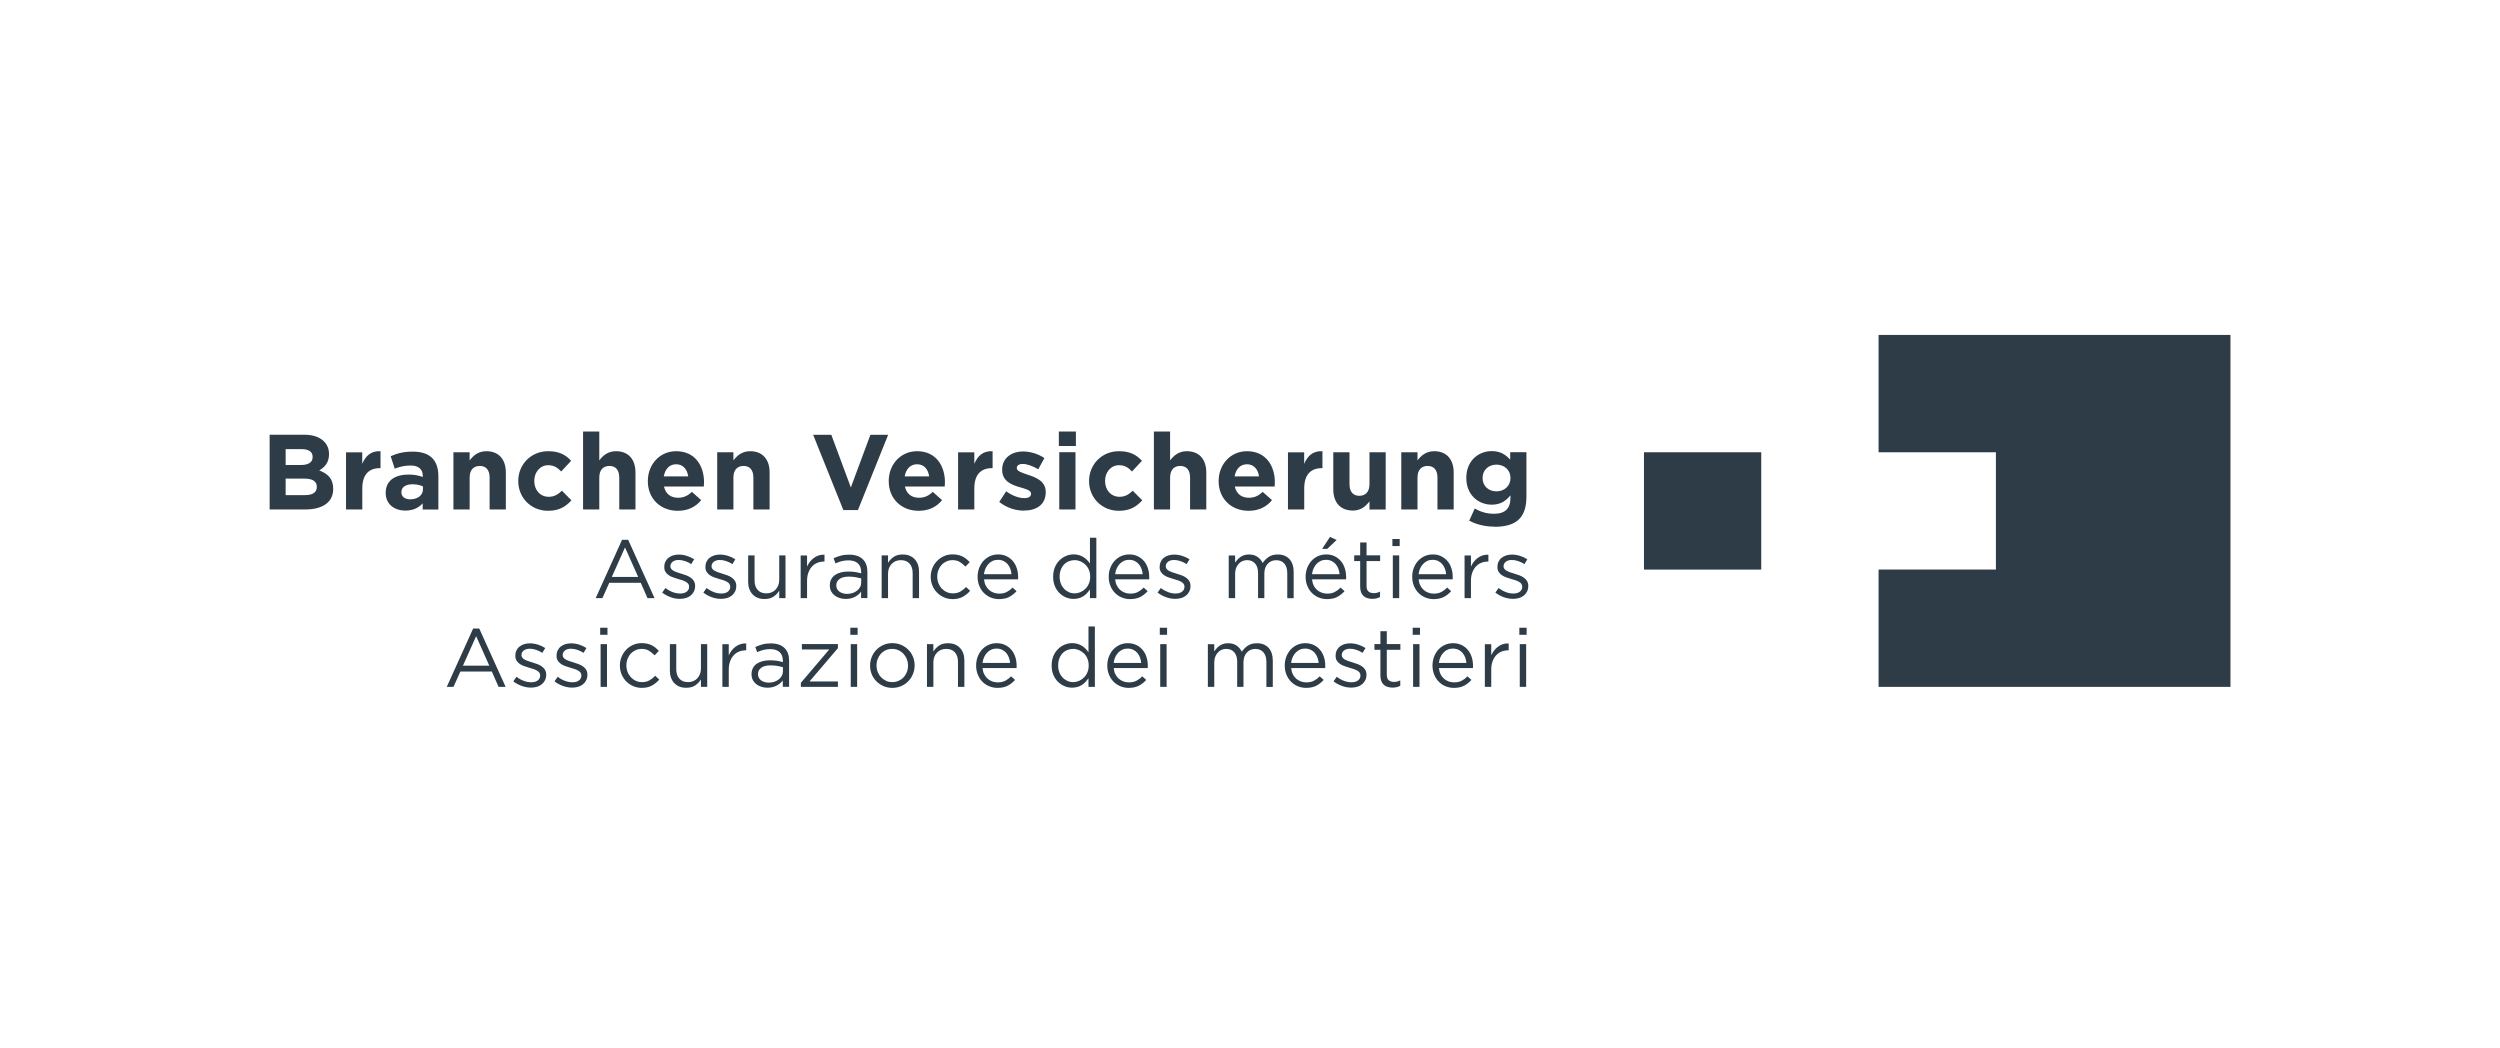
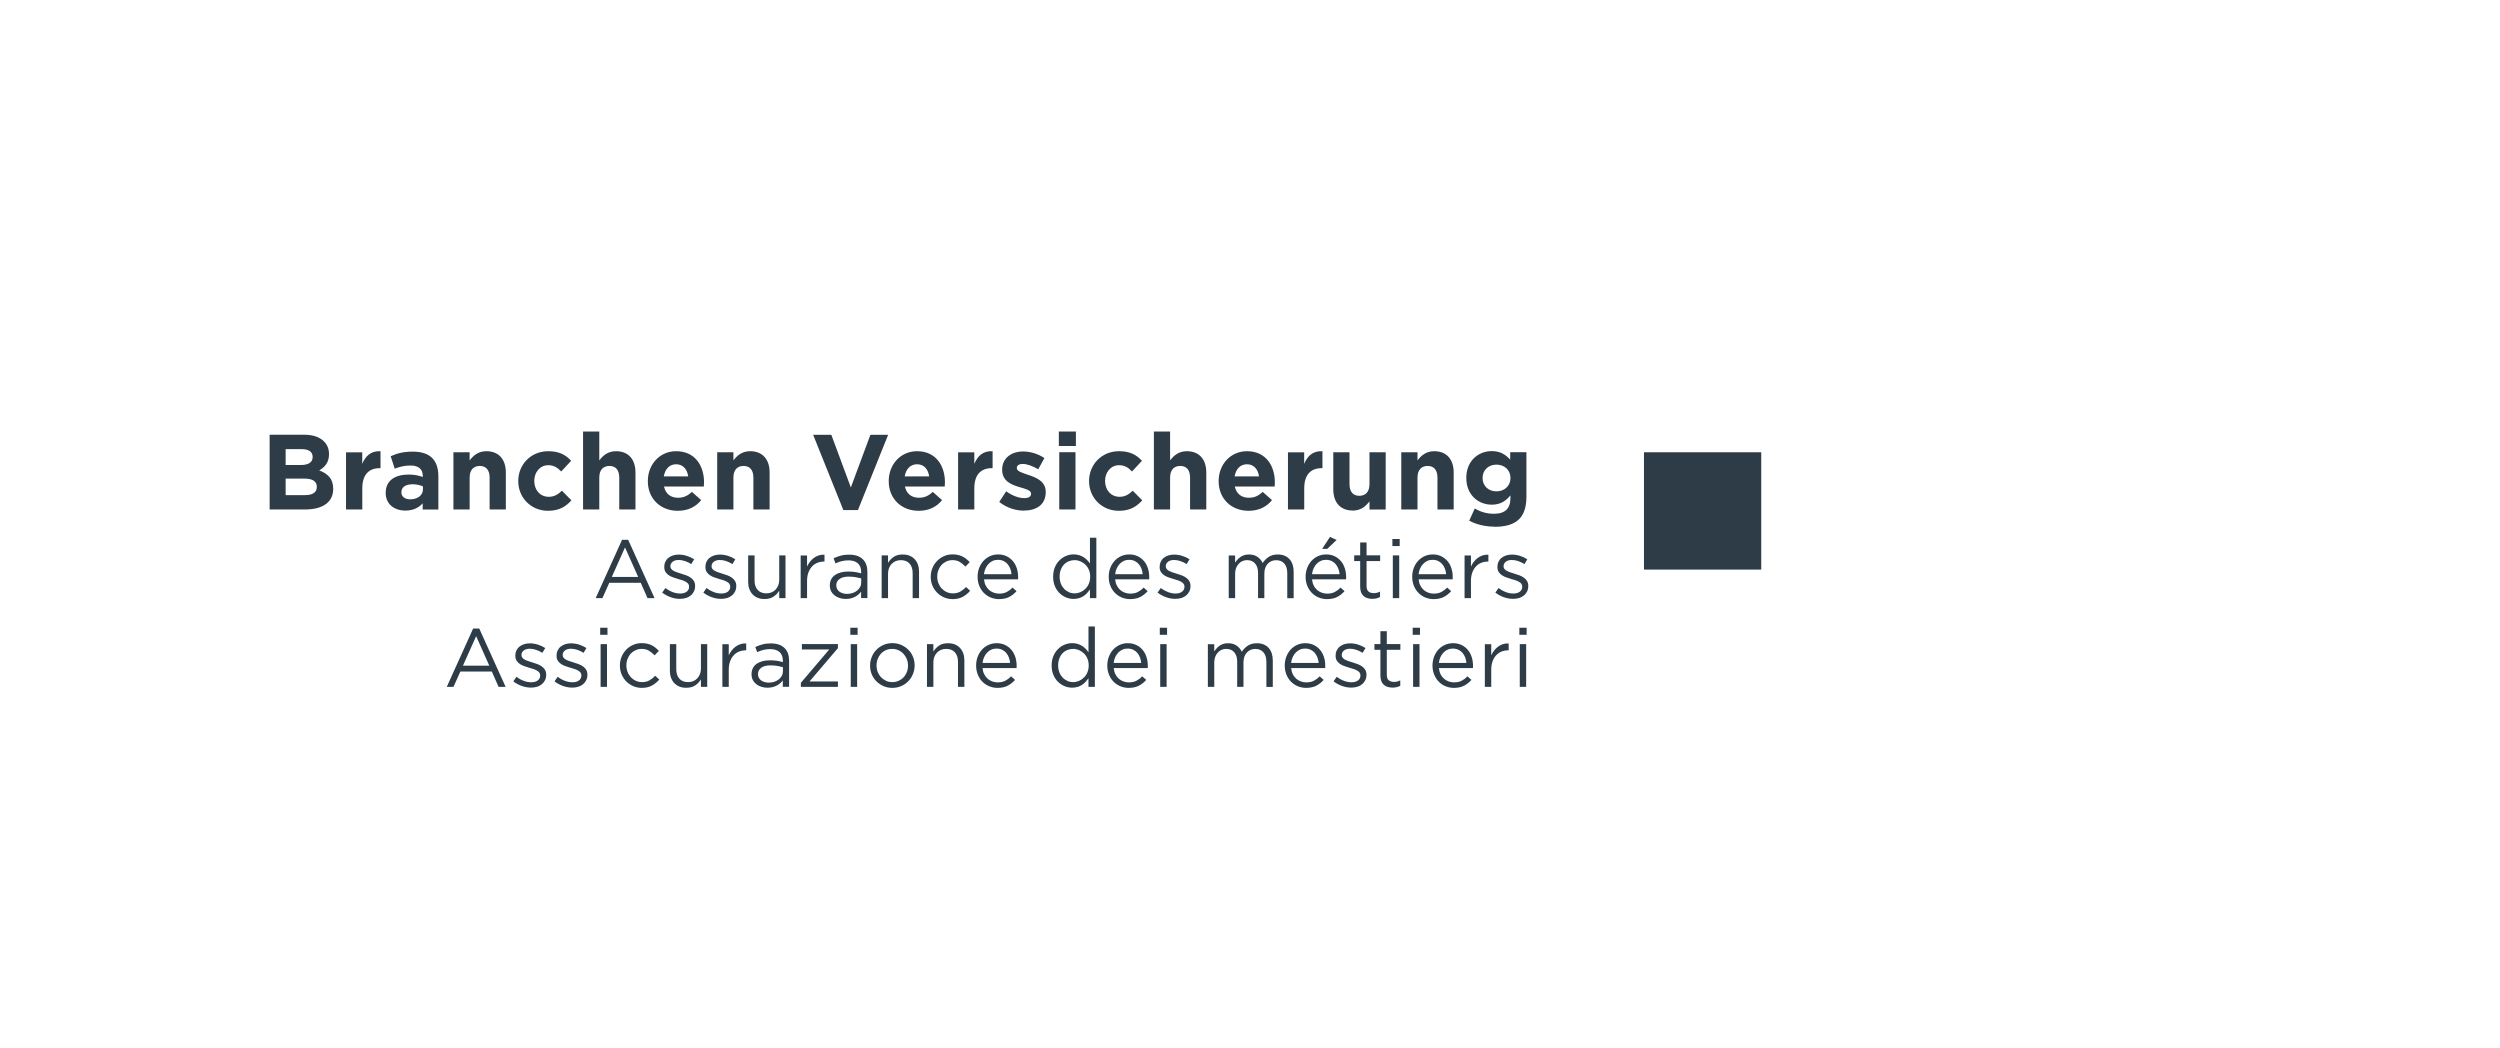
<svg xmlns="http://www.w3.org/2000/svg" id="grau" viewBox="0 0 473.23 198.43">
  <defs>
    <style>
      .cls-1 {
        fill: #2e3c47;
      }
    </style>
  </defs>
  <rect class="cls-1" x="311.19" y="85.61" width="22.2" height="22.21" />
  <g>
    <path class="cls-1" d="M283.27,93.01c-1.5,0-2.63-1.01-2.63-2.51v-.04c0-1.48,1.13-2.51,2.63-2.51s2.65,1.03,2.65,2.51v.04c0,1.48-1.15,2.51-2.65,2.51M282.9,99.72c2.1,0,3.66-.45,4.67-1.46.91-.91,1.37-2.32,1.37-4.27v-8.39h-3.07v1.41c-.83-.91-1.82-1.62-3.5-1.62-2.49,0-4.81,1.82-4.81,5.05v.04c0,3.21,2.28,5.05,4.81,5.05,1.64,0,2.63-.67,3.54-1.76v.53c0,1.94-.99,2.95-3.09,2.95-1.44,0-2.55-.36-3.66-.99l-1.05,2.3c1.37.73,3.03,1.13,4.79,1.13M265.25,96.44h3.07v-6.04c0-1.46.75-2.2,1.92-2.2s1.86.75,1.86,2.2v6.04h3.07v-7.01c0-2.49-1.35-4.02-3.68-4.02-1.56,0-2.47.83-3.17,1.74v-1.54h-3.07v10.84ZM256.06,96.65c1.56,0,2.47-.83,3.17-1.74v1.54h3.07v-10.84h-3.07v6.04c0,1.46-.75,2.2-1.92,2.2s-1.86-.75-1.86-2.2v-6.04h-3.07v7.01c0,2.49,1.35,4.02,3.68,4.02M243.81,96.44h3.07v-4c0-2.59,1.25-3.82,3.29-3.82h.16v-3.21c-1.82-.08-2.83.89-3.46,2.39v-2.18h-3.07v10.84ZM233.7,90.18c.24-1.39,1.07-2.3,2.34-2.3s2.1.93,2.28,2.3h-4.63ZM236.35,96.69c1.96,0,3.42-.77,4.43-2.02l-1.76-1.56c-.85.79-1.6,1.11-2.63,1.11-1.37,0-2.35-.73-2.65-2.12h7.54c.02-.28.04-.57.04-.81,0-3.07-1.66-5.88-5.28-5.88-3.15,0-5.36,2.55-5.36,5.64v.04c0,3.32,2.41,5.6,5.66,5.6M218.42,96.44h3.07v-6.04c0-1.46.75-2.2,1.92-2.2s1.86.75,1.86,2.2v6.04h3.07v-7.01c0-2.49-1.35-4.02-3.68-4.02-1.56,0-2.47.83-3.17,1.74v-5.46h-3.07v14.76ZM211.79,96.69c2.16,0,3.38-.83,4.43-1.98l-1.8-1.82c-.75.71-1.46,1.15-2.49,1.15-1.68,0-2.75-1.33-2.75-2.99v-.04c0-1.6,1.09-2.95,2.63-2.95,1.09,0,1.78.46,2.47,1.19l1.88-2.02c-1.01-1.13-2.28-1.82-4.33-1.82-3.32,0-5.68,2.55-5.68,5.64v.04c0,3.09,2.39,5.6,5.64,5.6M200.51,96.44h3.07v-10.84h-3.07v10.84ZM200.43,84.42h3.23v-2.73h-3.23v2.73ZM193.81,96.65c2.34,0,4.14-1.09,4.14-3.5v-.04c0-1.98-1.76-2.71-3.28-3.21-1.17-.4-2.2-.69-2.2-1.29v-.04c0-.42.38-.75,1.13-.75.79,0,1.86.38,2.93,1.01l1.17-2.12c-1.17-.79-2.67-1.25-4.04-1.25-2.18,0-3.96,1.23-3.96,3.44v.04c0,2.1,1.72,2.81,3.23,3.25,1.19.36,2.24.59,2.24,1.25v.04c0,.49-.4.81-1.29.81-1.01,0-2.24-.44-3.42-1.29l-1.31,2.02c1.44,1.13,3.13,1.64,4.65,1.64M181.36,96.44h3.07v-4c0-2.59,1.25-3.82,3.3-3.82h.16v-3.21c-1.82-.08-2.83.89-3.46,2.39v-2.18h-3.07v10.84ZM171.25,90.18c.24-1.39,1.07-2.3,2.35-2.3s2.1.93,2.28,2.3h-4.63ZM173.9,96.69c1.96,0,3.42-.77,4.43-2.02l-1.76-1.56c-.85.79-1.6,1.11-2.63,1.11-1.37,0-2.34-.73-2.65-2.12h7.54c.02-.28.04-.57.04-.81,0-3.07-1.66-5.88-5.28-5.88-3.15,0-5.36,2.55-5.36,5.64v.04c0,3.32,2.41,5.6,5.66,5.6M159.65,96.55h2.75l5.72-14.25h-3.36l-3.7,9.97-3.7-9.97h-3.44l5.72,14.25ZM135.76,96.44h3.07v-6.04c0-1.46.75-2.2,1.92-2.2s1.86.75,1.86,2.2v6.04h3.07v-7.01c0-2.49-1.35-4.02-3.68-4.02-1.56,0-2.47.83-3.17,1.74v-1.54h-3.07v10.84ZM125.65,90.18c.24-1.39,1.07-2.3,2.34-2.3s2.1.93,2.28,2.3h-4.63ZM128.3,96.69c1.96,0,3.42-.77,4.43-2.02l-1.76-1.56c-.85.79-1.6,1.11-2.63,1.11-1.37,0-2.35-.73-2.65-2.12h7.54c.02-.28.04-.57.04-.81,0-3.07-1.66-5.88-5.28-5.88-3.15,0-5.36,2.55-5.36,5.64v.04c0,3.32,2.41,5.6,5.66,5.6M110.37,96.44h3.07v-6.04c0-1.46.75-2.2,1.92-2.2s1.86.75,1.86,2.2v6.04h3.07v-7.01c0-2.49-1.35-4.02-3.68-4.02-1.56,0-2.47.83-3.17,1.74v-5.46h-3.07v14.76ZM103.74,96.69c2.16,0,3.38-.83,4.43-1.98l-1.8-1.82c-.75.71-1.46,1.15-2.49,1.15-1.68,0-2.75-1.33-2.75-2.99v-.04c0-1.6,1.09-2.95,2.63-2.95,1.09,0,1.78.46,2.47,1.19l1.88-2.02c-1.01-1.13-2.28-1.82-4.33-1.82-3.32,0-5.68,2.55-5.68,5.64v.04c0,3.09,2.39,5.6,5.64,5.6M85.83,96.44h3.07v-6.04c0-1.46.75-2.2,1.92-2.2s1.86.75,1.86,2.2v6.04h3.07v-7.01c0-2.49-1.35-4.02-3.68-4.02-1.56,0-2.47.83-3.17,1.74v-1.54h-3.07v10.84ZM77.66,94.52c-.99,0-1.68-.49-1.68-1.31v-.04c0-.97.81-1.5,2.12-1.5.75,0,1.44.16,1.96.4v.55c0,1.11-.97,1.9-2.41,1.9M76.73,96.65c1.5,0,2.53-.55,3.28-1.37v1.17h2.97v-6.29c0-1.46-.36-2.65-1.17-3.46-.77-.77-1.98-1.21-3.66-1.21-1.84,0-3.01.34-4.2.87l.77,2.35c.99-.36,1.82-.59,2.99-.59,1.54,0,2.32.71,2.32,1.98v.18c-.77-.26-1.56-.45-2.65-.45-2.57,0-4.37,1.09-4.37,3.46v.04c0,2.14,1.68,3.32,3.72,3.32M65.51,96.44h3.07v-4c0-2.59,1.25-3.82,3.29-3.82h.16v-3.21c-1.82-.08-2.83.89-3.46,2.39v-2.18h-3.07v10.84ZM54.07,93.71v-3.11h3.6c1.6,0,2.3.59,2.3,1.54v.04c0,1.05-.83,1.54-2.2,1.54h-3.7ZM54.07,88.01v-2.99h3.07c1.31,0,2.04.53,2.04,1.46v.04c0,1.05-.87,1.5-2.24,1.5h-2.87ZM51.04,96.44h6.73c3.19,0,5.3-1.29,5.3-3.88v-.04c0-1.9-1.01-2.85-2.65-3.48,1.01-.57,1.86-1.46,1.86-3.05v-.04c0-.97-.32-1.76-.97-2.41-.81-.81-2.08-1.25-3.7-1.25h-6.57v14.15Z" />
    <path class="cls-1" d="M287.68,130.02h1.21v-8.09h-1.21v8.09ZM287.6,120.16h1.38v-1.33h-1.38v1.33ZM281.07,130.02h1.21v-3.22c0-.62.08-1.15.25-1.61.17-.46.4-.85.69-1.16.29-.31.63-.55,1.03-.7s.81-.23,1.24-.23h.09v-1.3c-.39-.02-.75.02-1.08.13-.33.11-.64.27-.92.47s-.53.45-.75.73c-.22.28-.4.59-.55.92v-2.11h-1.21v8.09ZM272.37,125.49c.04-.4.14-.76.29-1.09.15-.33.34-.62.57-.86.23-.25.5-.44.8-.57.3-.14.63-.2.97-.2.4,0,.75.07,1.06.22.31.15.57.34.78.59.21.25.38.54.51.87.13.33.2.68.23,1.04h-5.21ZM272.39,126.46h6.42c0-.09.02-.17.02-.23v-.19c0-.59-.08-1.15-.25-1.67-.17-.52-.41-.98-.74-1.36-.32-.39-.72-.69-1.19-.92-.47-.22-1-.34-1.6-.34-.56,0-1.08.11-1.56.33-.48.22-.88.52-1.23.9-.34.38-.61.83-.81,1.35-.19.52-.29,1.07-.29,1.65,0,.63.11,1.2.32,1.72.21.52.5.97.87,1.34.36.37.79.66,1.28.86.49.2,1.01.31,1.57.31.77,0,1.42-.14,1.94-.41.52-.28.99-.64,1.39-1.1l-.75-.67c-.33.34-.7.62-1.1.83-.4.21-.88.31-1.45.31-.36,0-.69-.06-1.02-.18-.32-.12-.62-.29-.88-.52-.26-.23-.48-.51-.64-.85-.17-.33-.27-.71-.31-1.14M267.49,130.02h1.21v-8.09h-1.21v8.09ZM267.41,120.16h1.38v-1.33h-1.38v1.33ZM264.39,130.07c.23-.06.46-.14.67-.26v-1.03c-.21.11-.4.19-.59.23-.18.04-.38.07-.59.07-.41,0-.74-.1-.99-.3-.25-.2-.38-.55-.38-1.05v-4.73h2.57v-1.08h-2.57v-2.44h-1.21v2.44h-1.13v1.08h1.13v4.87c0,.41.06.75.17,1.05.11.29.27.53.48.71.2.18.45.32.73.4.28.08.58.13.91.13.29,0,.56-.03.79-.09M256.91,130.01c.35-.11.65-.27.91-.48.26-.21.46-.46.61-.76.15-.3.23-.64.23-1.03v-.03c0-.37-.08-.67-.23-.92-.15-.25-.35-.46-.6-.64-.25-.18-.53-.32-.84-.44-.31-.11-.62-.22-.93-.31-.27-.08-.53-.17-.78-.25-.25-.08-.47-.18-.67-.28-.19-.1-.35-.23-.46-.37-.12-.14-.17-.31-.17-.49v-.03c0-.33.14-.61.42-.84.28-.22.66-.34,1.14-.34.4,0,.8.07,1.21.21.41.14.81.33,1.18.57l.55-.91c-.42-.27-.88-.49-1.39-.65-.51-.16-1.02-.24-1.52-.24-.4,0-.76.05-1.1.16-.34.11-.63.27-.88.47-.25.2-.44.45-.57.74-.14.29-.2.6-.2.95v.03c0,.38.08.69.24.94.16.25.37.46.63.63.26.17.54.31.86.41.32.11.63.21.95.31.27.07.53.15.77.23.24.08.45.18.64.29.19.11.34.23.45.38s.16.32.16.52v.03c0,.4-.16.71-.47.94-.31.23-.72.34-1.21.34s-.96-.09-1.43-.27c-.48-.18-.93-.43-1.37-.77l-.61.86c.46.37.99.65,1.58.87.59.21,1.18.32,1.77.32.41,0,.78-.05,1.13-.16M244.4,125.49c.04-.4.14-.76.29-1.09.15-.33.34-.62.57-.86.23-.25.5-.44.8-.57.3-.14.63-.2.97-.2.4,0,.75.07,1.06.22.31.15.57.34.78.59.21.25.38.54.51.87s.2.68.23,1.04h-5.21ZM244.42,126.46h6.42c0-.09.02-.17.02-.23v-.19c0-.59-.08-1.15-.25-1.67-.17-.52-.41-.98-.74-1.36-.32-.39-.72-.69-1.19-.92-.47-.22-1-.34-1.6-.34-.56,0-1.08.11-1.56.33-.48.22-.88.52-1.23.9-.34.38-.61.83-.81,1.35-.19.52-.29,1.07-.29,1.65,0,.63.11,1.2.32,1.72.21.52.5.97.87,1.34.37.37.79.66,1.28.86.49.2,1.01.31,1.57.31.77,0,1.42-.14,1.94-.41.52-.28.99-.64,1.39-1.1l-.75-.67c-.33.34-.7.62-1.1.83-.4.21-.88.31-1.45.31-.35,0-.69-.06-1.02-.18-.32-.12-.62-.29-.88-.52-.26-.23-.48-.51-.64-.85-.17-.33-.27-.71-.31-1.14M228.64,130.02h1.21v-4.63c0-.38.06-.72.17-1.03.11-.31.27-.58.48-.81.2-.23.44-.41.71-.53.27-.13.57-.19.89-.19.65,0,1.16.21,1.53.64.37.42.56,1.02.56,1.78v4.77h1.19v-4.67c0-.4.06-.75.18-1.07.12-.31.28-.58.49-.79.2-.21.44-.38.71-.49.27-.11.56-.16.86-.16.66,0,1.17.21,1.54.64.37.42.56,1.03.56,1.81v4.74h1.21v-5.01c0-1.01-.27-1.81-.8-2.39-.53-.58-1.27-.87-2.21-.87-.7,0-1.28.16-1.73.47-.45.31-.83.69-1.12,1.14-.22-.46-.54-.84-.97-1.15s-.97-.46-1.63-.46c-.34,0-.65.04-.91.13-.26.08-.5.2-.7.34-.21.14-.39.31-.56.49-.16.19-.31.38-.45.58v-1.36h-1.21v8.09ZM219.62,130.02h1.21v-8.09h-1.21v8.09ZM219.54,120.16h1.38v-1.33h-1.38v1.33ZM210.81,125.49c.04-.4.14-.76.29-1.09.15-.33.34-.62.57-.86.23-.25.5-.44.8-.57.3-.14.63-.2.97-.2.4,0,.75.07,1.06.22.31.15.57.34.78.59.21.25.38.54.51.87.13.33.2.68.23,1.04h-5.21ZM210.83,126.46h6.42c.01-.09.02-.17.02-.23v-.19c0-.59-.08-1.15-.25-1.67s-.41-.98-.74-1.36c-.32-.39-.72-.69-1.19-.92-.47-.22-1-.34-1.6-.34-.56,0-1.08.11-1.56.33-.47.22-.88.52-1.23.9-.34.38-.61.83-.81,1.35-.19.52-.29,1.07-.29,1.65,0,.63.11,1.2.32,1.72.21.52.5.97.87,1.34.37.37.79.66,1.28.86.49.2,1.01.31,1.57.31.77,0,1.42-.14,1.94-.41.52-.28.99-.64,1.39-1.1l-.75-.67c-.33.34-.7.62-1.1.83-.4.21-.88.31-1.45.31-.35,0-.69-.06-1.02-.18-.32-.12-.62-.29-.88-.52s-.47-.51-.64-.85c-.17-.33-.27-.71-.31-1.14M202.06,128.89c-.34-.15-.65-.35-.91-.63s-.47-.6-.62-.99c-.15-.39-.23-.82-.23-1.3v-.03c0-.49.08-.93.23-1.31.15-.39.35-.71.61-.98.26-.27.56-.47.91-.61.35-.14.72-.21,1.1-.21s.74.08,1.09.23c.35.15.66.36.94.63.28.27.5.6.66.98.16.38.24.81.24,1.28v.03c0,.47-.08.89-.24,1.28s-.38.71-.66.99c-.28.28-.59.49-.94.64-.35.15-.71.23-1.09.23s-.75-.07-1.1-.22M203.96,130.04c.31-.1.59-.23.84-.39.25-.16.48-.35.68-.57.2-.22.39-.45.56-.69v1.63h1.21v-11.43h-1.21v4.88c-.16-.23-.34-.45-.54-.66-.2-.21-.43-.39-.68-.55-.25-.16-.53-.28-.85-.38-.31-.09-.66-.14-1.03-.14-.48,0-.95.1-1.42.29-.46.19-.88.47-1.24.83-.37.36-.66.8-.88,1.32-.22.52-.33,1.11-.33,1.77v.03c0,.67.11,1.26.33,1.78.22.52.51.95.88,1.31.37.36.78.63,1.24.82.46.19.94.28,1.42.28.38,0,.72-.05,1.03-.15M185.99,125.49c.04-.4.14-.76.29-1.09.15-.33.34-.62.57-.86.23-.25.5-.44.8-.57.3-.14.63-.2.97-.2.4,0,.75.07,1.06.22.31.15.57.34.78.59.21.25.38.54.51.87s.2.68.23,1.04h-5.21ZM186,126.46h6.42c.01-.09.02-.17.02-.23v-.19c0-.59-.08-1.15-.25-1.67s-.41-.98-.74-1.36c-.32-.39-.72-.69-1.19-.92-.47-.22-1-.34-1.6-.34-.56,0-1.08.11-1.56.33s-.88.52-1.23.9c-.34.38-.61.83-.81,1.35-.19.52-.29,1.07-.29,1.65,0,.63.11,1.2.32,1.72.21.52.5.97.87,1.34.37.37.79.66,1.28.86.49.2,1.01.31,1.57.31.77,0,1.42-.14,1.94-.41.52-.28.99-.64,1.39-1.1l-.75-.67c-.33.34-.7.62-1.1.83-.4.21-.88.31-1.45.31-.35,0-.69-.06-1.02-.18-.32-.12-.62-.29-.88-.52s-.47-.51-.64-.85c-.17-.33-.27-.71-.31-1.14M175.47,130.02h1.21v-4.64c0-.38.06-.72.18-1.04.12-.31.29-.58.51-.81s.48-.4.77-.52c.3-.12.62-.18.96-.18.72,0,1.27.22,1.66.66.39.44.58,1.04.58,1.79v4.74h1.21v-5.02c0-.48-.07-.92-.21-1.31-.14-.4-.34-.74-.61-1.03-.27-.29-.59-.51-.97-.67-.38-.16-.82-.23-1.31-.23-.7,0-1.27.15-1.71.46s-.79.68-1.06,1.12v-1.41h-1.21v8.09ZM167.73,128.87c-.37-.17-.68-.39-.95-.67-.27-.28-.47-.61-.63-.99-.15-.38-.23-.79-.23-1.23v-.03c0-.43.07-.83.22-1.21.15-.38.35-.71.6-.99.26-.28.57-.51.93-.67.37-.17.77-.25,1.21-.25s.82.08,1.19.25c.37.17.68.39.95.68.27.29.48.62.63,1,.15.38.23.79.23,1.23v.03c0,.43-.07.83-.22,1.2s-.35.7-.61.98c-.26.28-.57.5-.94.67-.37.17-.77.25-1.21.25s-.82-.08-1.19-.25M170.59,129.87c.52-.22.96-.53,1.34-.92.38-.39.67-.83.88-1.35.21-.51.32-1.05.32-1.63v-.03c0-.57-.1-1.11-.31-1.62-.21-.51-.5-.95-.88-1.33-.38-.38-.82-.68-1.34-.91-.52-.22-1.08-.34-1.68-.34s-1.17.11-1.68.34c-.52.22-.96.53-1.34.92-.38.39-.67.83-.88,1.35-.21.51-.32,1.05-.32,1.63v.03c0,.57.1,1.11.31,1.62.21.51.5.95.88,1.33.38.38.82.68,1.33.91.51.22,1.07.34,1.67.34s1.18-.11,1.7-.34M161.04,130.02h1.21v-8.09h-1.21v8.09ZM160.96,120.16h1.38v-1.33h-1.38v1.33ZM151.6,130.02h7.01v-1.02h-5.38l5.38-6.31v-.77h-6.82v1.02h5.18l-5.37,6.31v.77ZM144.73,129.11c-.24-.07-.46-.18-.65-.31-.19-.14-.34-.31-.44-.51-.11-.2-.16-.43-.16-.68v-.03c0-.49.21-.88.62-1.18.41-.3.99-.45,1.74-.45.5,0,.94.04,1.33.11.39.07.73.15,1.03.23v.75c0,.32-.07.62-.21.88-.14.27-.33.5-.58.69-.24.19-.53.34-.85.45-.32.1-.67.16-1.05.16-.27,0-.53-.04-.77-.11M146.24,130.07c.3-.08.57-.18.81-.31.24-.13.45-.27.64-.44.19-.17.35-.34.49-.52v1.21h1.19v-4.95c0-1.02-.28-1.82-.85-2.38-.59-.59-1.47-.89-2.61-.89-.59,0-1.12.06-1.58.19-.46.12-.91.29-1.36.49l.36.98c.38-.18.76-.32,1.15-.42s.83-.16,1.31-.16c.76,0,1.35.19,1.77.56.42.37.63.92.63,1.65v.25c-.37-.1-.74-.19-1.12-.25-.38-.06-.83-.09-1.35-.09s-.98.06-1.4.17c-.42.11-.79.28-1.1.5-.31.22-.55.49-.71.82-.17.33-.25.71-.25,1.15v.03c0,.42.09.78.26,1.1.17.31.4.57.68.78.28.21.6.37.97.48.37.11.74.16,1.11.16.35,0,.68-.04.98-.12M136.74,130.02h1.21v-3.22c0-.62.08-1.15.25-1.61.17-.46.4-.85.69-1.16.29-.31.63-.55,1.03-.7s.81-.23,1.24-.23h.09v-1.3c-.39-.02-.75.02-1.08.13-.33.11-.64.27-.92.47-.28.2-.53.45-.75.73-.22.28-.4.59-.55.92v-2.11h-1.21v8.09ZM131.62,129.73c.44-.31.79-.68,1.06-1.12v1.41h1.19v-8.09h-1.19v4.64c0,.38-.06.72-.19,1.04-.13.31-.3.58-.51.81-.21.22-.47.4-.77.52-.3.12-.62.18-.96.18-.72,0-1.27-.22-1.66-.66-.39-.44-.58-1.04-.58-1.79v-4.74h-1.21v5.02c0,.48.07.92.21,1.31.14.4.34.74.61,1.03.27.29.59.51.97.67.38.16.82.23,1.31.23.7,0,1.27-.15,1.71-.46M123.41,129.77c.52-.29.98-.67,1.39-1.13l-.77-.72c-.32.34-.69.63-1.09.86-.4.23-.86.34-1.39.34-.42,0-.81-.08-1.17-.24-.37-.16-.68-.39-.95-.67-.27-.29-.48-.62-.63-1-.15-.38-.23-.79-.23-1.23v-.03c0-.44.07-.85.22-1.23.15-.38.35-.71.61-.99.26-.28.57-.5.92-.66.35-.16.74-.24,1.14-.24.55,0,1.02.12,1.4.36.38.24.73.53,1.06.86l.8-.85c-.19-.2-.39-.39-.61-.57s-.46-.34-.72-.47c-.26-.13-.55-.24-.86-.31-.31-.07-.66-.11-1.05-.11-.59,0-1.15.11-1.65.34-.51.22-.94.53-1.31.92-.37.39-.66.83-.87,1.35-.21.51-.31,1.05-.31,1.63v.03c0,.56.1,1.1.31,1.61.21.51.5.96.87,1.34.37.38.81.68,1.31.91.51.22,1.06.34,1.65.34.76,0,1.4-.15,1.92-.44M113.69,130.02h1.21v-8.09h-1.21v8.09ZM113.61,120.16h1.38v-1.33h-1.38v1.33ZM109.44,130.01c.35-.11.65-.27.91-.48.26-.21.46-.46.61-.76.15-.3.23-.64.23-1.03v-.03c0-.37-.08-.67-.23-.92-.15-.25-.35-.46-.6-.64-.25-.18-.53-.32-.84-.44-.31-.11-.62-.22-.93-.31-.27-.08-.53-.17-.78-.25-.25-.08-.47-.18-.67-.28-.19-.1-.35-.23-.46-.37-.12-.14-.17-.31-.17-.49v-.03c0-.33.14-.61.42-.84.28-.22.66-.34,1.14-.34.4,0,.8.07,1.21.21.41.14.81.33,1.18.57l.55-.91c-.42-.27-.88-.49-1.39-.65-.51-.16-1.02-.24-1.52-.24-.4,0-.76.05-1.1.16-.34.11-.63.27-.88.47-.25.2-.44.45-.57.74-.14.29-.2.6-.2.95v.03c0,.38.08.69.24.94.16.25.37.46.63.63.26.17.54.31.86.41.32.11.63.21.95.31.27.07.53.15.77.23.24.08.45.18.64.29s.34.23.45.38c.11.14.16.32.16.52v.03c0,.4-.16.71-.47.94-.31.23-.72.34-1.21.34s-.96-.09-1.43-.27c-.48-.18-.93-.43-1.37-.77l-.61.86c.46.37.99.65,1.58.87.59.21,1.18.32,1.77.32.41,0,.78-.05,1.13-.16M101.64,130.01c.35-.11.65-.27.91-.48.26-.21.46-.46.61-.76.15-.3.23-.64.23-1.03v-.03c0-.37-.08-.67-.23-.92-.15-.25-.35-.46-.6-.64-.25-.18-.53-.32-.84-.44-.31-.11-.62-.22-.93-.31-.27-.08-.53-.17-.78-.25-.25-.08-.47-.18-.67-.28-.19-.1-.35-.23-.46-.37-.12-.14-.17-.31-.17-.49v-.03c0-.33.14-.61.42-.84.28-.22.66-.34,1.14-.34.4,0,.8.07,1.21.21.41.14.81.33,1.18.57l.55-.91c-.42-.27-.88-.49-1.39-.65-.51-.16-1.02-.24-1.52-.24-.4,0-.76.05-1.1.16-.34.11-.63.27-.88.47-.25.2-.44.45-.57.74-.14.29-.2.6-.2.95v.03c0,.38.08.69.24.94.16.25.37.46.63.63.26.17.54.31.86.41.32.11.63.21.95.31.27.07.53.15.77.23.24.08.45.18.64.29s.34.23.45.38.16.32.16.52v.03c0,.4-.16.71-.47.94-.31.23-.71.34-1.21.34s-.96-.09-1.43-.27c-.48-.18-.93-.43-1.37-.77l-.61.86c.46.37.99.65,1.58.87.59.21,1.18.32,1.77.32.41,0,.78-.05,1.13-.16M87.63,126.01l2.5-5.59,2.49,5.59h-4.99ZM84.57,130.02h1.27l1.3-2.9h5.96l1.28,2.9h1.33l-4.99-11.04h-1.16l-4.99,11.04Z" />
    <path class="cls-1" d="M287.54,113.21c.35-.11.65-.27.91-.48.26-.21.46-.46.61-.76.15-.3.23-.64.23-1.03v-.03c0-.37-.08-.67-.23-.92-.15-.25-.35-.46-.6-.64s-.53-.32-.84-.44c-.31-.11-.62-.22-.93-.31-.27-.08-.53-.17-.78-.25-.25-.08-.47-.18-.67-.28-.19-.1-.35-.23-.46-.37-.12-.14-.17-.31-.17-.49v-.03c0-.33.14-.61.42-.84s.66-.34,1.14-.34c.4,0,.8.07,1.21.21.41.14.81.33,1.18.57l.55-.91c-.42-.27-.88-.49-1.39-.65-.51-.16-1.02-.24-1.52-.24-.4,0-.76.05-1.1.16-.34.11-.63.27-.88.47-.25.2-.44.45-.57.74-.14.29-.2.6-.2.95v.03c0,.38.08.69.24.94.16.25.37.46.63.63.26.17.54.31.86.41.32.11.63.21.95.31.27.07.53.15.77.23.24.08.45.18.64.29.19.11.34.23.45.38s.16.32.16.52v.03c0,.4-.16.71-.47.94-.31.23-.71.34-1.21.34s-.96-.09-1.43-.27c-.48-.18-.93-.43-1.37-.77l-.61.86c.46.37.99.65,1.58.87.59.21,1.18.32,1.77.32.41,0,.78-.05,1.13-.16M277.23,113.22h1.21v-3.22c0-.62.08-1.15.25-1.61.17-.46.4-.85.69-1.16.29-.31.63-.55,1.03-.7.39-.16.81-.23,1.24-.23h.09v-1.3c-.39-.02-.75.02-1.08.13-.33.11-.64.27-.92.47-.28.2-.53.45-.75.73-.22.28-.4.59-.55.92v-2.11h-1.21v8.09ZM268.53,108.69c.04-.4.14-.76.29-1.09.15-.33.34-.62.57-.86s.5-.44.8-.57c.3-.14.63-.2.97-.2.4,0,.75.07,1.06.22.31.15.57.34.78.59s.38.54.51.87c.13.33.2.68.23,1.04h-5.21ZM268.55,109.66h6.42c.01-.09.02-.17.02-.23v-.19c0-.59-.08-1.15-.25-1.67s-.41-.98-.74-1.36-.72-.69-1.19-.92-1-.34-1.6-.34c-.56,0-1.08.11-1.56.33-.47.22-.88.52-1.23.9-.34.38-.61.83-.81,1.35s-.29,1.07-.29,1.65c0,.63.11,1.2.32,1.72s.5.97.87,1.34c.37.37.79.66,1.28.86s1.01.31,1.57.31c.77,0,1.42-.14,1.94-.41s.99-.64,1.39-1.1l-.75-.67c-.33.34-.7.62-1.1.83-.4.21-.88.31-1.45.31-.35,0-.69-.06-1.02-.18s-.62-.29-.88-.52c-.26-.23-.47-.51-.64-.85s-.27-.71-.31-1.14M263.65,113.22h1.21v-8.09h-1.21v8.09ZM263.57,103.36h1.38v-1.33h-1.38v1.33ZM260.56,113.27c.23-.06.46-.14.67-.26v-1.03c-.21.11-.4.19-.59.23-.18.04-.38.07-.59.07-.41,0-.74-.1-.99-.3-.25-.2-.38-.55-.38-1.05v-4.73h2.57v-1.08h-2.57v-2.44h-1.21v2.44h-1.13v1.08h1.13v4.87c0,.41.06.75.17,1.05.11.29.27.53.48.71.2.18.45.32.73.4.28.08.58.13.91.13.29,0,.56-.03.79-.09M250.27,103.9h.97l1.77-1.69-1.25-.58-1.49,2.27ZM248.36,108.69c.04-.4.14-.76.29-1.09.15-.33.34-.62.57-.86.23-.25.5-.44.8-.57.3-.14.63-.2.97-.2.4,0,.75.07,1.06.22.31.15.57.34.78.59.21.25.38.54.51.87.13.33.2.68.23,1.04h-5.21ZM248.37,109.66h6.42c0-.09.02-.17.02-.23v-.19c0-.59-.08-1.15-.25-1.67-.17-.52-.41-.98-.74-1.36-.32-.39-.72-.69-1.19-.92s-1-.34-1.6-.34c-.56,0-1.08.11-1.56.33-.48.22-.88.52-1.23.9-.34.38-.61.83-.81,1.35-.19.52-.29,1.07-.29,1.65,0,.63.11,1.2.32,1.72.21.52.5.97.87,1.34.37.37.79.66,1.28.86.49.2,1.01.31,1.57.31.77,0,1.42-.14,1.94-.41.52-.28.99-.64,1.39-1.1l-.75-.67c-.33.34-.7.62-1.1.83-.4.21-.88.31-1.45.31-.35,0-.69-.06-1.02-.18-.32-.12-.62-.29-.88-.52-.26-.23-.48-.51-.64-.85-.17-.33-.27-.71-.31-1.14M232.59,113.22h1.21v-4.63c0-.38.06-.72.17-1.03.11-.31.27-.58.48-.81.2-.23.44-.41.71-.53.27-.13.57-.19.89-.19.65,0,1.16.21,1.53.64.37.42.56,1.02.56,1.78v4.77h1.19v-4.67c0-.4.06-.75.18-1.07.12-.31.28-.58.49-.79.2-.21.44-.38.71-.49.27-.11.56-.16.86-.16.66,0,1.17.21,1.54.64.37.42.56,1.03.56,1.81v4.74h1.21v-5.01c0-1.01-.27-1.81-.8-2.39-.53-.58-1.27-.87-2.21-.87-.7,0-1.28.16-1.73.47s-.83.69-1.12,1.14c-.22-.46-.54-.84-.97-1.15s-.97-.46-1.63-.46c-.34,0-.65.04-.91.13s-.5.2-.7.34-.39.31-.56.49-.31.38-.45.58v-1.36h-1.21v8.09ZM223.6,113.21c.35-.11.65-.27.91-.48.26-.21.46-.46.61-.76.15-.3.23-.64.23-1.03v-.03c0-.37-.08-.67-.23-.92-.15-.25-.35-.46-.6-.64-.25-.18-.53-.32-.84-.44-.31-.11-.62-.22-.93-.31-.27-.08-.53-.17-.78-.25-.25-.08-.47-.18-.67-.28-.19-.1-.35-.23-.46-.37-.11-.14-.17-.31-.17-.49v-.03c0-.33.14-.61.42-.84.28-.22.66-.34,1.14-.34.4,0,.8.07,1.21.21s.81.33,1.18.57l.55-.91c-.42-.27-.88-.49-1.39-.65-.51-.16-1.02-.24-1.52-.24-.4,0-.76.05-1.1.16-.34.11-.63.27-.88.47s-.44.45-.57.74-.2.6-.2.95v.03c0,.38.08.69.24.94s.37.46.63.63c.26.17.54.31.86.41.32.11.63.21.95.31.27.07.53.15.77.23.24.08.45.18.64.29.19.11.34.23.45.38.11.14.16.32.16.52v.03c0,.4-.16.71-.47.94-.31.23-.71.34-1.21.34s-.96-.09-1.43-.27-.93-.43-1.37-.77l-.61.86c.46.37.99.65,1.58.87.59.21,1.18.32,1.77.32.41,0,.79-.05,1.13-.16M211.09,108.69c.04-.4.14-.76.29-1.09.15-.33.34-.62.57-.86s.5-.44.8-.57c.3-.14.63-.2.97-.2.4,0,.75.07,1.06.22.31.15.57.34.78.59s.38.54.51.87c.13.33.2.68.23,1.04h-5.21ZM211.1,109.66h6.42c.01-.09.02-.17.02-.23v-.19c0-.59-.08-1.15-.25-1.67s-.41-.98-.74-1.36-.72-.69-1.19-.92-1-.34-1.6-.34c-.56,0-1.08.11-1.56.33-.47.22-.88.52-1.23.9-.34.38-.61.83-.81,1.35s-.29,1.07-.29,1.65c0,.63.11,1.2.32,1.72s.5.97.87,1.34c.37.37.79.66,1.28.86s1.01.31,1.57.31c.77,0,1.42-.14,1.94-.41s.99-.64,1.39-1.1l-.75-.67c-.33.34-.7.62-1.1.83-.4.21-.88.31-1.45.31-.35,0-.69-.06-1.02-.18s-.62-.29-.88-.52c-.26-.23-.47-.51-.64-.85s-.27-.71-.31-1.14M202.34,112.09c-.34-.15-.65-.35-.91-.63s-.47-.6-.62-.99c-.15-.39-.23-.82-.23-1.3v-.03c0-.49.08-.93.23-1.31.15-.39.35-.71.61-.98.26-.27.56-.47.91-.61.35-.14.72-.21,1.1-.21s.74.08,1.09.23c.35.15.66.36.94.63s.5.6.66.98.24.81.24,1.28v.03c0,.47-.08.89-.24,1.28s-.38.71-.66.99-.59.49-.94.64c-.35.15-.71.23-1.09.23s-.75-.07-1.1-.22M204.24,113.24c.31-.1.59-.23.84-.39.25-.16.48-.35.68-.57.2-.22.39-.45.56-.69v1.63h1.21v-11.43h-1.21v4.88c-.16-.23-.34-.45-.54-.66-.2-.21-.43-.39-.68-.55-.25-.16-.53-.28-.85-.38-.31-.09-.66-.14-1.03-.14-.48,0-.95.1-1.42.29-.46.19-.88.47-1.24.83-.37.36-.66.8-.88,1.32-.22.52-.33,1.11-.33,1.77v.03c0,.67.11,1.26.33,1.78.22.52.51.95.88,1.31.37.36.78.63,1.24.82.46.19.94.28,1.42.28.38,0,.72-.05,1.03-.15M186.26,108.69c.04-.4.14-.76.29-1.09.15-.33.34-.62.57-.86.23-.25.5-.44.8-.57.3-.14.63-.2.97-.2.4,0,.75.07,1.06.22.31.15.57.34.78.59s.38.54.51.87c.13.33.2.68.23,1.04h-5.21ZM186.28,109.66h6.42c.01-.09.02-.17.02-.23v-.19c0-.59-.08-1.15-.25-1.67s-.41-.98-.74-1.36-.72-.69-1.19-.92-1-.34-1.6-.34c-.56,0-1.08.11-1.56.33-.47.22-.88.52-1.23.9-.34.38-.61.83-.81,1.35-.19.52-.29,1.07-.29,1.65,0,.63.11,1.2.32,1.72.21.52.5.97.87,1.34.37.37.79.66,1.28.86.49.2,1.01.31,1.57.31.77,0,1.42-.14,1.94-.41s.99-.64,1.39-1.1l-.75-.67c-.33.34-.7.62-1.1.83-.4.21-.88.31-1.45.31-.35,0-.69-.06-1.02-.18s-.62-.29-.88-.52c-.26-.23-.47-.51-.64-.85s-.27-.71-.31-1.14M182.25,112.97c.52-.29.98-.67,1.39-1.13l-.77-.72c-.32.34-.69.63-1.09.86-.4.23-.86.34-1.39.34-.42,0-.81-.08-1.17-.24-.37-.16-.68-.39-.95-.67-.27-.29-.47-.62-.63-1-.15-.38-.23-.79-.23-1.23v-.03c0-.44.07-.85.22-1.23.15-.38.35-.71.61-.99.26-.28.57-.5.92-.66.35-.16.74-.24,1.14-.24.55,0,1.02.12,1.4.36s.73.53,1.06.86l.8-.85c-.19-.2-.39-.39-.61-.57-.22-.18-.46-.34-.72-.47-.26-.13-.55-.24-.86-.31-.31-.07-.66-.11-1.05-.11-.59,0-1.15.11-1.65.34s-.94.53-1.31.92c-.37.39-.66.83-.87,1.35-.21.51-.31,1.05-.31,1.63v.03c0,.56.1,1.1.31,1.61.21.51.5.96.87,1.34.37.38.81.68,1.31.91.51.22,1.06.34,1.65.34.76,0,1.4-.15,1.92-.44M166.89,113.22h1.21v-4.64c0-.38.06-.72.18-1.04.12-.31.29-.58.51-.81.22-.22.48-.4.77-.52.3-.12.62-.18.96-.18.72,0,1.27.22,1.66.66.39.44.58,1.04.58,1.79v4.74h1.21v-5.02c0-.48-.07-.92-.21-1.31-.14-.4-.34-.74-.61-1.03-.27-.29-.59-.51-.97-.67s-.82-.23-1.31-.23c-.7,0-1.27.15-1.71.46-.44.31-.79.68-1.06,1.12v-1.41h-1.21v8.09ZM159.55,112.31c-.24-.07-.46-.18-.65-.31-.19-.14-.34-.31-.44-.51s-.16-.43-.16-.68v-.03c0-.49.21-.88.62-1.18.41-.3.99-.45,1.74-.45.5,0,.94.04,1.33.11.38.07.73.15,1.03.23v.75c0,.32-.07.62-.21.88-.14.27-.33.5-.58.69-.24.19-.53.34-.85.45-.32.1-.67.16-1.05.16-.27,0-.53-.04-.77-.11M161.06,113.27c.3-.08.57-.18.81-.31.24-.13.45-.27.64-.44s.35-.34.49-.52v1.21h1.19v-4.95c0-1.02-.28-1.82-.85-2.38-.59-.59-1.47-.89-2.61-.89-.59,0-1.12.06-1.58.19-.46.12-.91.29-1.36.49l.36.98c.38-.18.76-.32,1.15-.42.39-.1.83-.16,1.31-.16.76,0,1.35.19,1.77.56s.63.92.63,1.65v.25c-.37-.1-.74-.19-1.12-.25-.38-.06-.83-.09-1.35-.09s-.98.06-1.4.17-.79.28-1.1.5c-.31.22-.55.49-.71.82-.17.33-.25.71-.25,1.15v.03c0,.42.09.78.26,1.1.17.31.4.57.68.78.28.21.61.37.97.48.37.11.74.16,1.11.16.35,0,.68-.04.98-.12M151.56,113.22h1.21v-3.22c0-.62.08-1.15.25-1.61.17-.46.4-.85.69-1.16.29-.31.63-.55,1.03-.7.39-.16.81-.23,1.24-.23h.09v-1.3c-.39-.02-.75.02-1.08.13s-.64.27-.92.47c-.28.2-.53.45-.75.73-.22.28-.4.59-.55.92v-2.11h-1.21v8.09ZM146.44,112.93c.44-.31.79-.68,1.06-1.12v1.41h1.19v-8.09h-1.19v4.64c0,.38-.06.72-.19,1.04-.13.31-.29.58-.51.81s-.47.4-.77.52c-.3.12-.62.18-.96.18-.72,0-1.27-.22-1.66-.66-.39-.44-.58-1.04-.58-1.79v-4.74h-1.21v5.02c0,.48.07.92.21,1.31.14.4.34.74.61,1.03.27.29.59.51.97.67s.82.23,1.31.23c.7,0,1.27-.15,1.71-.46M137.62,113.21c.35-.11.65-.27.91-.48.26-.21.46-.46.61-.76.15-.3.23-.64.23-1.03v-.03c0-.37-.08-.67-.23-.92-.15-.25-.35-.46-.6-.64-.25-.18-.53-.32-.84-.44-.31-.11-.62-.22-.93-.31-.27-.08-.53-.17-.78-.25-.25-.08-.47-.18-.67-.28-.19-.1-.35-.23-.46-.37-.12-.14-.17-.31-.17-.49v-.03c0-.33.14-.61.42-.84.28-.22.66-.34,1.14-.34.4,0,.8.07,1.21.21.41.14.81.33,1.18.57l.55-.91c-.42-.27-.88-.49-1.39-.65-.51-.16-1.02-.24-1.52-.24-.4,0-.76.05-1.1.16-.34.11-.63.27-.88.47-.25.2-.44.45-.57.74-.14.29-.2.6-.2.95v.03c0,.38.08.69.24.94.16.25.37.46.63.63.26.17.54.31.86.41.32.11.63.21.95.31.27.07.53.15.77.23.24.08.45.18.64.29.19.11.34.23.45.38s.16.32.16.52v.03c0,.4-.16.71-.47.94-.31.23-.72.34-1.21.34s-.96-.09-1.43-.27c-.48-.18-.93-.43-1.37-.77l-.61.86c.46.37.99.65,1.58.87s1.18.32,1.77.32c.41,0,.78-.05,1.13-.16M129.83,113.21c.35-.11.65-.27.91-.48.26-.21.46-.46.61-.76.15-.3.23-.64.23-1.03v-.03c0-.37-.08-.67-.23-.92-.15-.25-.35-.46-.6-.64-.25-.18-.53-.32-.84-.44-.31-.11-.62-.22-.93-.31-.27-.08-.53-.17-.78-.25-.25-.08-.47-.18-.67-.28-.19-.1-.35-.23-.46-.37-.12-.14-.17-.31-.17-.49v-.03c0-.33.14-.61.42-.84s.66-.34,1.14-.34c.4,0,.8.07,1.21.21.41.14.81.33,1.18.57l.55-.91c-.42-.27-.88-.49-1.39-.65-.51-.16-1.02-.24-1.52-.24-.4,0-.76.05-1.1.16-.34.11-.63.27-.88.47-.25.2-.44.45-.57.74-.14.29-.2.6-.2.95v.03c0,.38.08.69.24.94.16.25.37.46.63.63.26.17.54.31.86.41.32.11.63.21.95.31.27.07.53.15.77.23.24.08.45.18.64.29.19.11.34.23.45.38.11.14.16.32.16.52v.03c0,.4-.16.71-.47.94-.31.23-.71.34-1.21.34s-.96-.09-1.43-.27c-.48-.18-.93-.43-1.37-.77l-.61.86c.46.37.99.65,1.58.87s1.18.32,1.77.32c.41,0,.78-.05,1.13-.16M115.81,109.21l2.5-5.59,2.49,5.59h-4.99ZM112.76,113.22h1.27l1.3-2.9h5.96l1.28,2.9h1.33l-4.99-11.04h-1.16l-4.99,11.04Z" />
  </g>
-   <polygon class="cls-1" points="355.6 63.4 355.6 85.61 377.81 85.61 377.81 107.81 355.6 107.81 355.6 130.02 422.21 130.02 422.21 63.4 355.6 63.4" />
</svg>